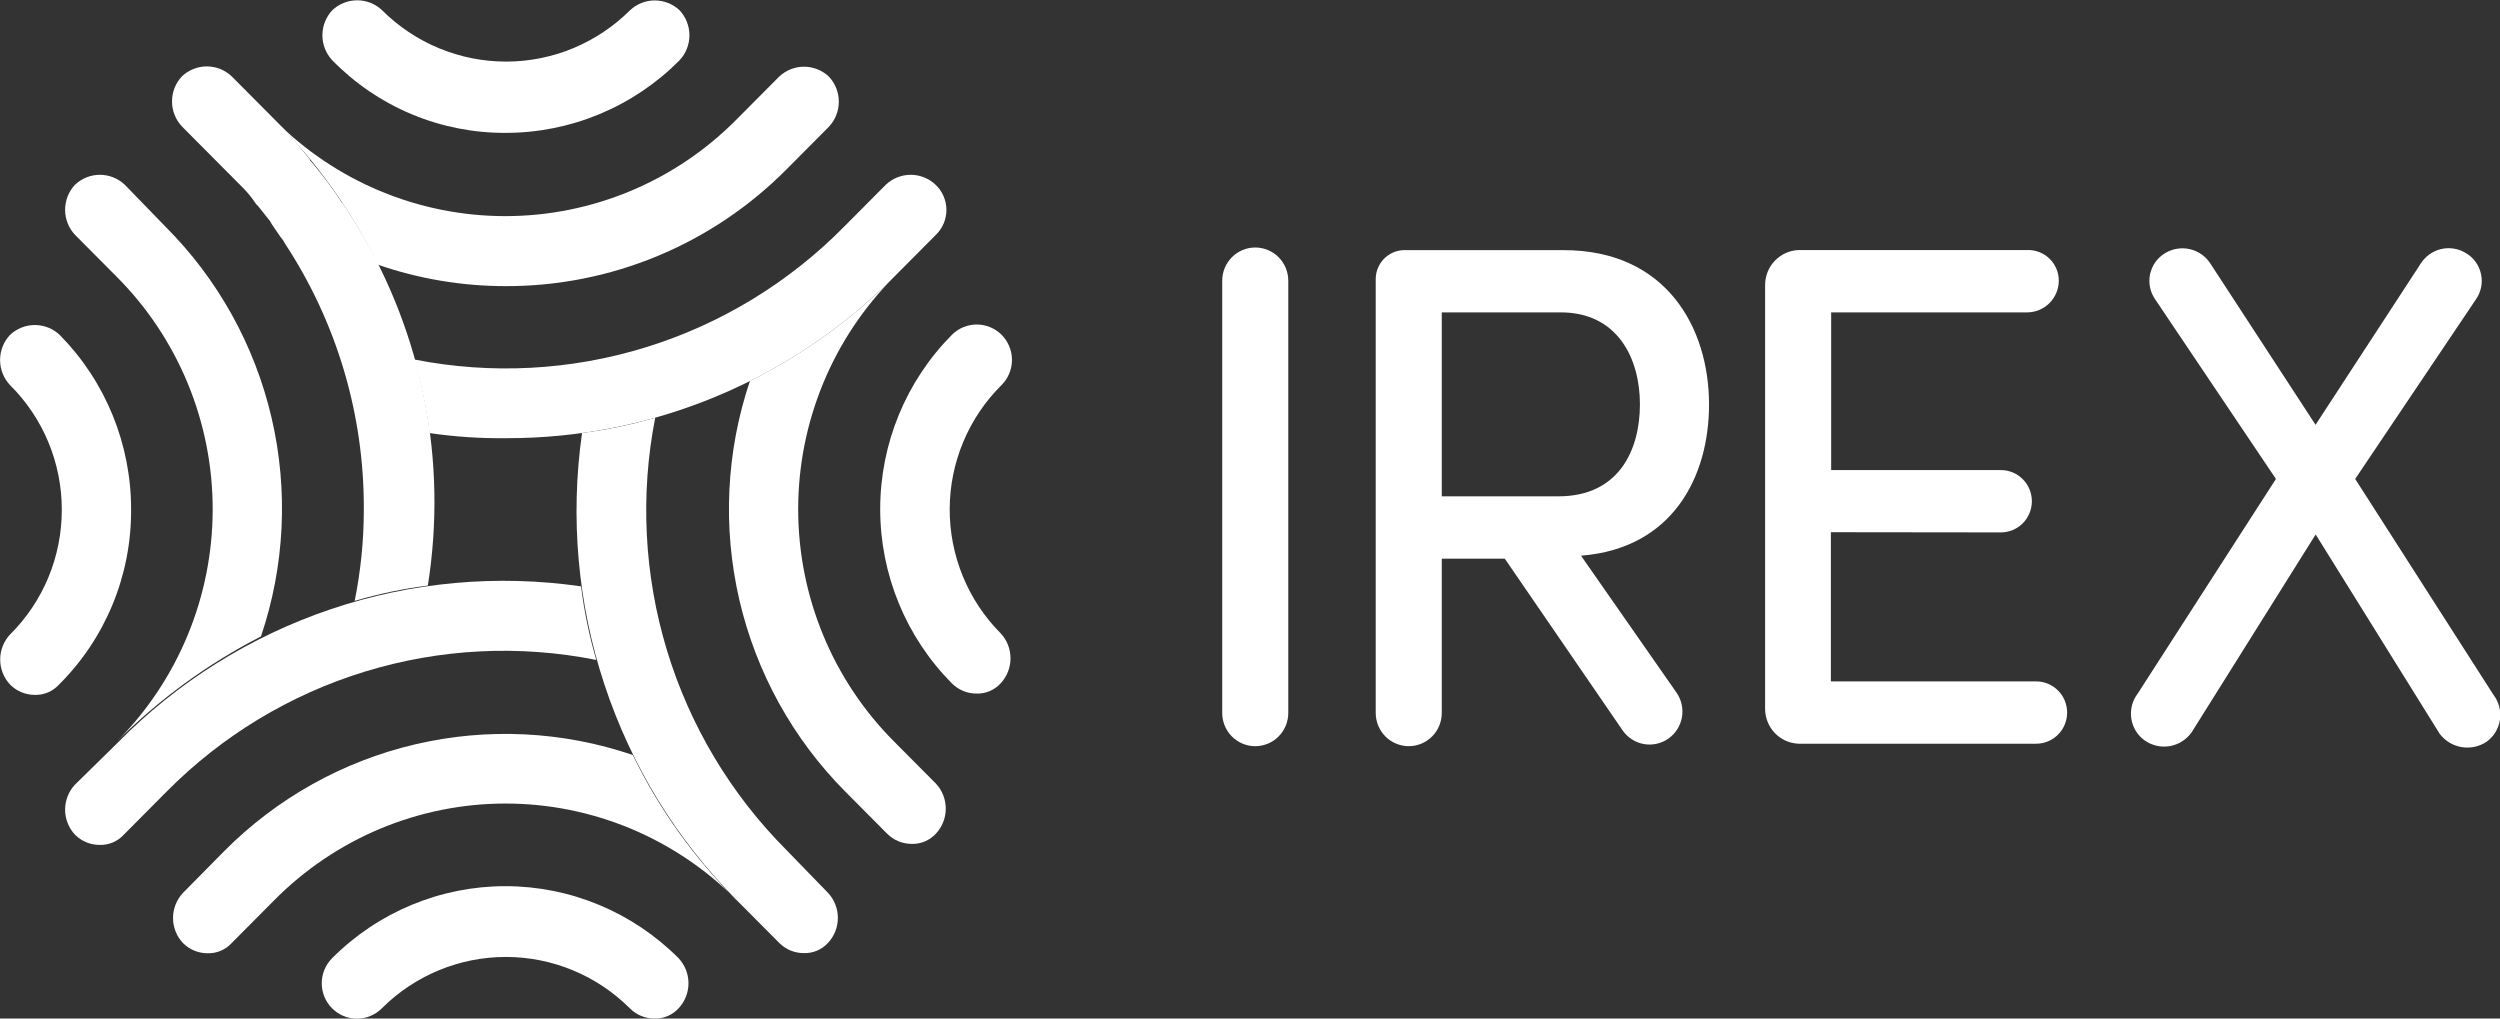
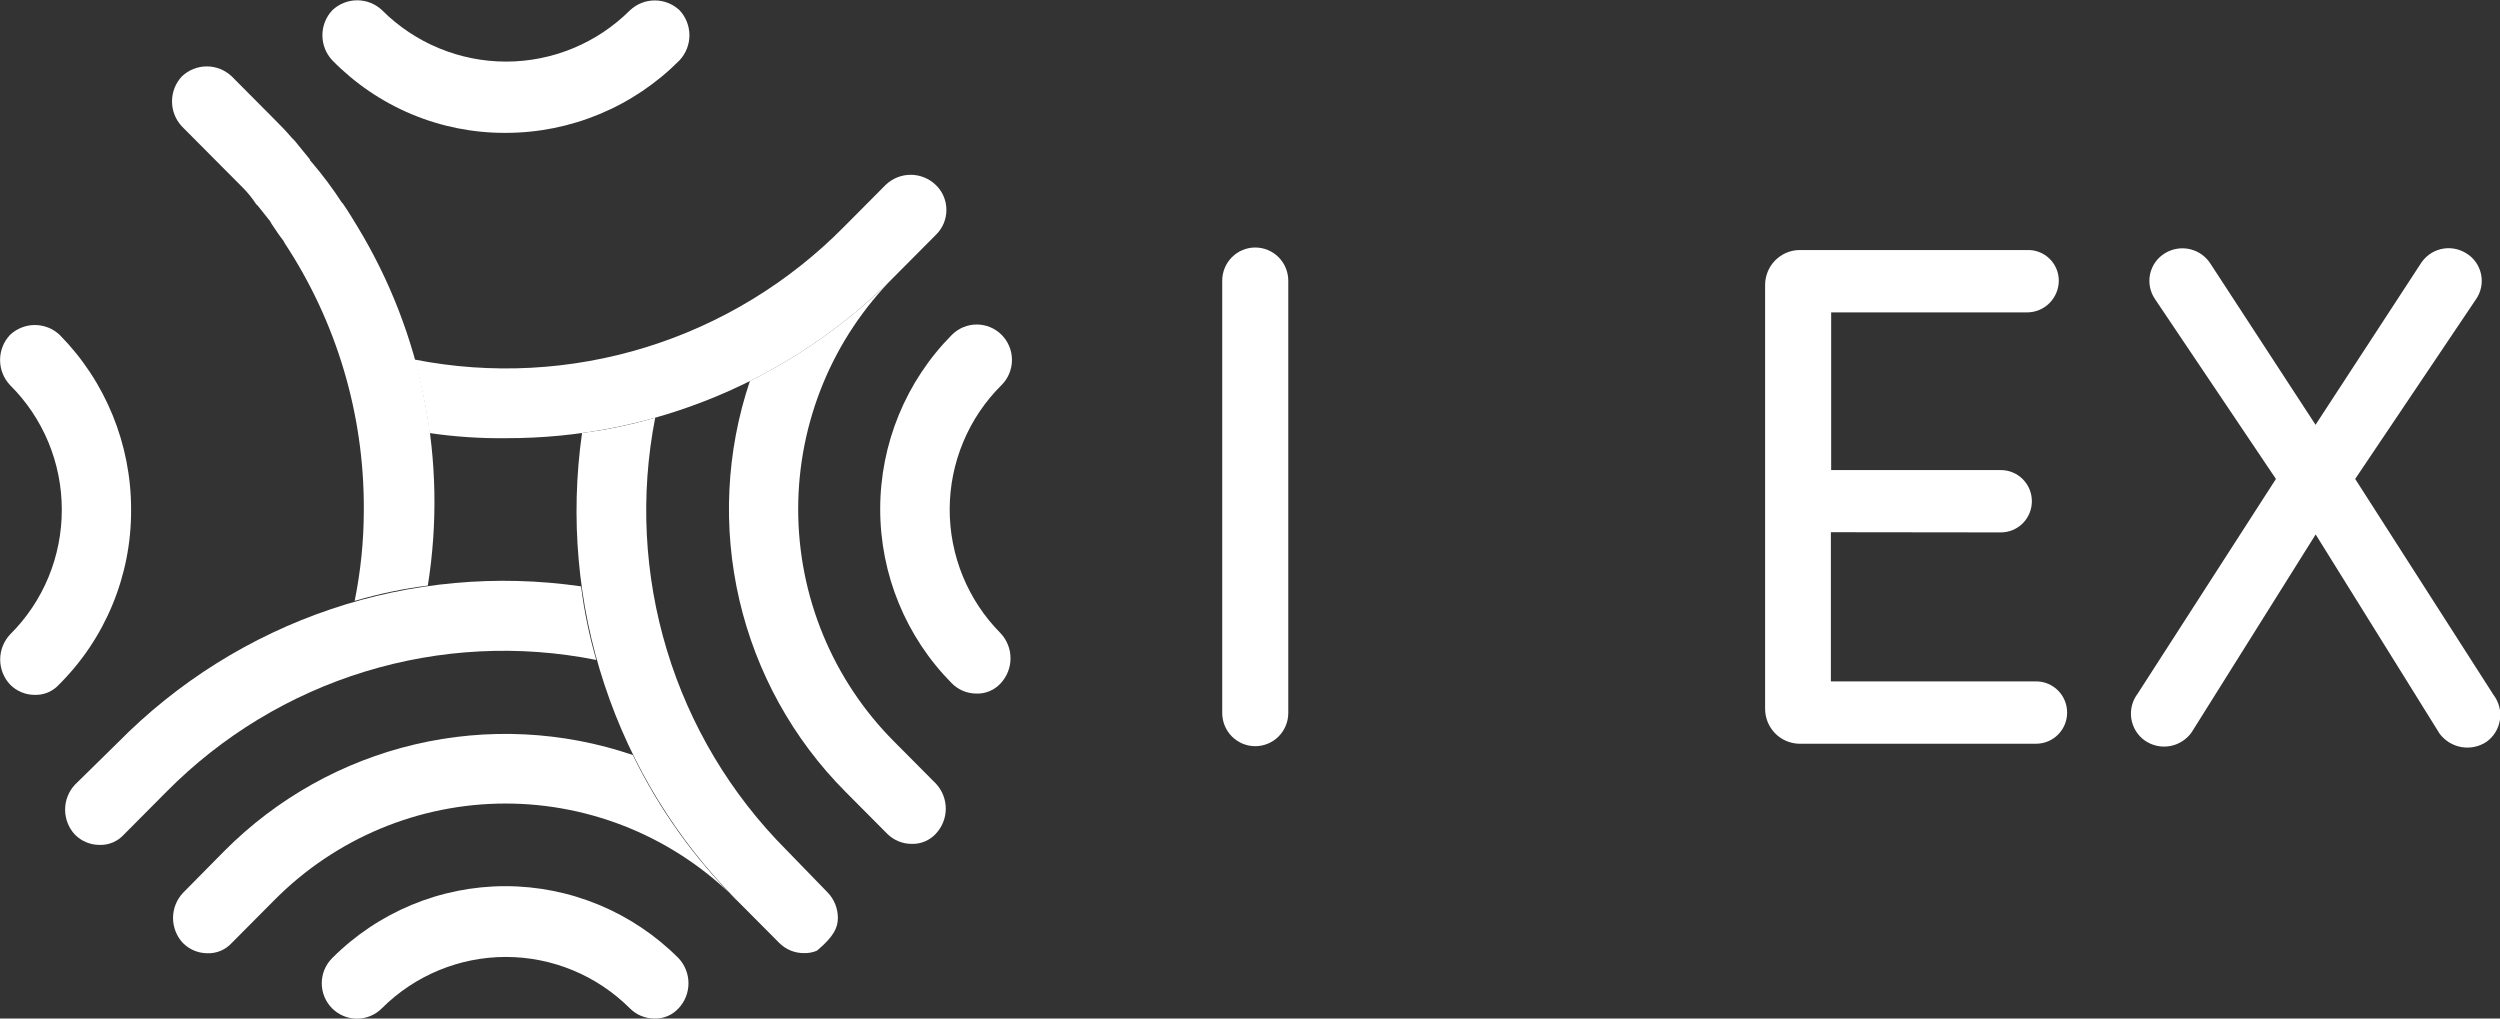
<svg xmlns="http://www.w3.org/2000/svg" width="135" height="55" viewBox="0 0 135 55" fill="none">
  <rect x="0" y="0" width="135" height="55" fill="#333333" stroke="none" />
  <g clip-path="url(#clip0_2761_3424)">
    <path d="M69.567 38.501C69.567 38.976 69.379 39.432 69.044 39.769C68.71 40.105 68.256 40.294 67.783 40.294C67.31 40.294 66.857 40.105 66.522 39.769C66.188 39.432 66 38.976 66 38.501V15.159C66 14.683 66.188 14.227 66.522 13.89C66.857 13.554 67.31 13.365 67.783 13.365C68.256 13.365 68.71 13.554 69.044 13.89C69.379 14.227 69.567 14.683 69.567 15.159V38.501Z" fill="white" />
-     <path d="M81.258 30.167H77.856V38.5C77.856 38.975 77.668 39.432 77.334 39.768C76.999 40.104 76.545 40.293 76.073 40.293C75.6 40.293 75.146 40.104 74.811 39.768C74.477 39.432 74.289 38.975 74.289 38.5V15.053C74.294 14.654 74.45 14.272 74.725 13.985C75.001 13.698 75.375 13.527 75.771 13.508H84.441C89.983 13.508 92.288 17.702 92.288 21.84C92.288 25.758 90.312 29.621 85.374 30.007L90.532 37.402C90.801 37.789 90.906 38.269 90.824 38.735C90.741 39.2 90.478 39.614 90.093 39.885C89.707 40.156 89.23 40.261 88.767 40.178C88.304 40.096 87.893 39.831 87.623 39.443L81.258 30.167ZM77.856 16.868V26.801H84.166C87.404 26.801 88.556 24.318 88.556 21.835C88.556 19.352 87.349 16.868 84.276 16.868H77.856Z" fill="white" />
    <path d="M98.867 28.739V36.795H109.951C110.395 36.795 110.821 36.973 111.135 37.288C111.449 37.604 111.625 38.032 111.625 38.478C111.625 38.925 111.449 39.353 111.135 39.668C110.821 39.984 110.395 40.161 109.951 40.161H97.127C96.643 40.144 96.184 39.939 95.846 39.59C95.509 39.24 95.319 38.773 95.316 38.285V15.379C95.319 14.892 95.509 14.424 95.846 14.075C96.184 13.725 96.643 13.52 97.127 13.503H109.474C109.695 13.495 109.915 13.533 110.121 13.613C110.327 13.693 110.515 13.813 110.673 13.968C110.832 14.122 110.958 14.307 111.045 14.512C111.131 14.716 111.175 14.936 111.175 15.158C111.172 15.611 110.992 16.045 110.673 16.365C110.355 16.685 109.924 16.866 109.474 16.869H98.883V25.384H108.047C108.491 25.384 108.917 25.561 109.231 25.877C109.544 26.192 109.721 26.62 109.721 27.067C109.721 27.513 109.544 27.941 109.231 28.257C108.917 28.572 108.491 28.75 108.047 28.75L98.867 28.739Z" fill="white" />
    <path d="M118.346 39.548C118.067 39.94 117.646 40.206 117.174 40.289C116.701 40.371 116.216 40.264 115.822 39.99C115.626 39.852 115.461 39.676 115.335 39.472C115.21 39.268 115.126 39.041 115.09 38.803C115.055 38.566 115.067 38.324 115.126 38.092C115.186 37.859 115.292 37.642 115.437 37.452L122.9 25.863L116.37 16.151C116.236 15.955 116.143 15.732 116.098 15.498C116.053 15.264 116.056 15.023 116.107 14.79C116.159 14.557 116.258 14.337 116.397 14.144C116.537 13.951 116.714 13.789 116.919 13.668C117.327 13.421 117.816 13.347 118.278 13.46C118.74 13.574 119.14 13.867 119.388 14.275L125.04 22.939L130.692 14.275C130.814 14.071 130.975 13.894 131.165 13.753C131.355 13.612 131.572 13.51 131.801 13.454C132.031 13.397 132.269 13.387 132.503 13.424C132.736 13.461 132.96 13.544 133.162 13.668C133.366 13.789 133.544 13.951 133.684 14.144C133.823 14.337 133.922 14.557 133.973 14.79C134.025 15.023 134.028 15.264 133.983 15.498C133.938 15.732 133.845 15.955 133.71 16.151L127.18 25.863L134.649 37.523C134.794 37.713 134.9 37.931 134.96 38.163C135.019 38.396 135.032 38.638 134.996 38.875C134.96 39.112 134.877 39.34 134.751 39.544C134.625 39.748 134.46 39.924 134.265 40.062C133.867 40.324 133.385 40.423 132.916 40.342C132.447 40.26 132.027 40.002 131.74 39.62L125.046 28.86L118.346 39.548Z" fill="white" />
    <path d="M32.2 35.637C31.821 34.337 31.546 33.008 31.377 31.664C26.84 31.008 22.213 31.429 17.868 32.895C13.522 34.361 9.579 36.831 6.354 40.107L4.05 42.37C3.707 42.735 3.516 43.219 3.516 43.721C3.516 44.224 3.707 44.708 4.05 45.074C4.399 45.425 4.872 45.623 5.367 45.625C5.613 45.635 5.858 45.59 6.086 45.495C6.313 45.4 6.517 45.256 6.684 45.074L8.988 42.756C11.974 39.737 15.656 37.508 19.705 36.266C23.755 35.024 28.047 34.808 32.2 35.637Z" fill="white" />
    <path d="M17.932 51.744C17.575 52.103 17.375 52.589 17.375 53.096C17.375 53.603 17.575 54.09 17.932 54.448C18.288 54.807 18.772 55.008 19.276 55.008C19.78 55.008 20.264 54.807 20.621 54.448C22.401 52.672 24.807 51.675 27.315 51.675C29.823 51.675 32.23 52.672 34.01 54.448C34.359 54.8 34.833 54.998 35.327 55C35.573 55.01 35.818 54.965 36.046 54.87C36.273 54.775 36.477 54.631 36.644 54.448C36.987 54.083 37.178 53.599 37.178 53.096C37.178 52.594 36.987 52.11 36.644 51.744C34.16 49.253 30.796 47.853 27.288 47.853C23.78 47.853 20.415 49.253 17.932 51.744Z" fill="white" />
    <path d="M39.767 48.605C37.477 46.328 35.585 43.679 34.17 40.77C30.378 39.479 26.303 39.281 22.405 40.198C18.507 41.114 14.941 43.109 12.111 45.957L9.878 48.219C9.535 48.585 9.344 49.069 9.344 49.571C9.344 50.074 9.535 50.557 9.878 50.923C10.227 51.275 10.701 51.473 11.195 51.475C11.441 51.484 11.686 51.44 11.914 51.345C12.141 51.249 12.345 51.105 12.512 50.923L14.816 48.605C16.454 46.953 18.399 45.641 20.541 44.746C22.684 43.852 24.98 43.391 27.3 43.391C29.62 43.391 31.917 43.852 34.059 44.746C36.201 45.641 38.147 46.953 39.784 48.605H39.767Z" fill="white" />
    <path d="M19.305 12.24C19.031 11.799 18.811 11.413 18.537 11.026C18.537 11.012 18.531 10.998 18.521 10.987C18.511 10.977 18.497 10.971 18.482 10.971C17.982 10.2 17.433 9.462 16.836 8.764C16.781 8.709 16.726 8.654 16.726 8.598L15.914 7.6L15.749 7.434C15.475 7.103 15.146 6.772 14.817 6.441L12.512 4.123C12.148 3.778 11.668 3.586 11.168 3.586C10.668 3.586 10.187 3.778 9.823 4.123C9.48 4.489 9.289 4.972 9.289 5.475C9.289 5.978 9.48 6.461 9.823 6.827L12.128 9.145L12.951 9.972L13.116 10.138C13.383 10.407 13.622 10.703 13.829 11.021L13.939 11.131L14.597 11.959C14.597 12.014 14.652 12.014 14.652 12.069C14.872 12.4 15.091 12.732 15.311 13.007C15.311 13.063 15.365 13.063 15.365 13.118C18.173 17.369 19.662 22.362 19.646 27.465V27.592C19.642 29.223 19.476 30.85 19.152 32.448C20.445 32.067 21.766 31.79 23.103 31.62C24.172 24.912 22.825 18.04 19.305 12.24Z" fill="white" />
-     <path d="M6.739 9.977C6.375 9.632 5.894 9.439 5.394 9.439C4.894 9.439 4.413 9.632 4.05 9.977C3.707 10.342 3.516 10.826 3.516 11.329C3.516 11.831 3.707 12.315 4.05 12.681L6.3 14.943C7.943 16.589 9.247 18.546 10.137 20.7C11.027 22.854 11.485 25.164 11.485 27.497C11.485 29.83 11.027 32.139 10.137 34.294C9.247 36.448 7.943 38.405 6.3 40.051C8.587 37.761 11.216 35.843 14.092 34.367C15.378 30.563 15.577 26.472 14.665 22.56C13.753 18.648 11.767 15.072 8.934 12.239L6.739 9.977Z" fill="white" />
    <path d="M3.227 18.088C2.863 17.743 2.382 17.551 1.882 17.551C1.383 17.551 0.902 17.743 0.538 18.088C0.195 18.453 0.004 18.937 0.004 19.44C0.004 19.943 0.195 20.426 0.538 20.792C1.426 21.671 2.13 22.719 2.611 23.875C3.091 25.031 3.338 26.271 3.337 27.524C3.339 28.776 3.094 30.016 2.616 31.172C2.137 32.328 1.435 33.376 0.549 34.256C0.203 34.623 0.01 35.108 0.01 35.614C0.01 36.119 0.203 36.605 0.549 36.971C0.898 37.323 1.372 37.521 1.866 37.523C2.112 37.532 2.357 37.488 2.585 37.393C2.812 37.297 3.016 37.154 3.183 36.971C4.424 35.738 5.408 34.269 6.077 32.648C6.746 31.028 7.087 29.29 7.079 27.535C7.089 23.997 5.704 20.6 3.227 18.088Z" fill="white" />
    <path d="M27.311 7.175C29.055 7.174 30.781 6.828 32.391 6.155C34.001 5.483 35.464 4.498 36.695 3.257C37.038 2.891 37.229 2.407 37.229 1.905C37.229 1.402 37.038 0.918 36.695 0.553C36.332 0.213 35.854 0.023 35.358 0.023C34.862 0.023 34.385 0.213 34.022 0.553C32.242 2.329 29.836 3.326 27.328 3.326C24.82 3.326 22.413 2.329 20.633 0.553C20.27 0.208 19.789 0.016 19.289 0.016C18.789 0.016 18.308 0.208 17.944 0.553C17.601 0.918 17.41 1.402 17.41 1.905C17.41 2.407 17.601 2.891 17.944 3.257C19.166 4.506 20.624 5.497 22.233 6.17C23.842 6.843 25.569 7.184 27.311 7.175Z" fill="white" />
    <path d="M50.521 9.977C50.158 9.632 49.677 9.439 49.177 9.439C48.677 9.439 48.196 9.632 47.832 9.977L45.583 12.239C42.601 15.265 38.921 17.503 34.872 18.755C30.823 20.006 26.528 20.232 22.371 19.413C22.75 20.713 23.026 22.041 23.194 23.386C24.575 23.588 25.969 23.68 27.365 23.662C31.251 23.667 35.101 22.899 38.692 21.402C42.282 19.906 45.544 17.711 48.288 14.943L50.538 12.681C50.719 12.505 50.863 12.295 50.961 12.062C51.058 11.829 51.108 11.578 51.106 11.325C51.105 11.072 51.052 10.822 50.952 10.59C50.851 10.358 50.705 10.15 50.521 9.977Z" fill="white" />
-     <path d="M27.312 15.451C30.124 15.457 32.91 14.904 35.508 13.825C38.108 12.745 40.469 11.16 42.457 9.16L44.762 6.843C45.105 6.477 45.296 5.993 45.296 5.491C45.296 4.988 45.105 4.504 44.762 4.139C44.398 3.794 43.917 3.602 43.417 3.602C42.917 3.602 42.437 3.794 42.073 4.139L39.768 6.456C38.131 8.109 36.186 9.421 34.043 10.315C31.901 11.21 29.604 11.671 27.285 11.671C24.965 11.671 22.668 11.21 20.526 10.315C18.383 9.421 16.438 8.109 14.801 6.456C17.091 8.734 18.983 11.383 20.398 14.292C22.623 15.061 24.959 15.452 27.312 15.451Z" fill="white" />
-     <path d="M42.461 45.895C39.464 42.889 37.249 39.187 36.015 35.115C34.78 31.044 34.563 26.729 35.382 22.553C34.089 22.934 32.768 23.211 31.431 23.381C30.781 27.947 31.196 32.602 32.644 36.979C34.092 41.356 36.532 45.334 39.772 48.599L42.077 50.916C42.426 51.268 42.9 51.466 43.394 51.468C43.64 51.478 43.885 51.433 44.113 51.338C44.34 51.242 44.544 51.099 44.711 50.916C45.054 50.551 45.245 50.067 45.245 49.564C45.245 49.062 45.054 48.578 44.711 48.212L42.461 45.895Z" fill="white" />
+     <path d="M42.461 45.895C39.464 42.889 37.249 39.187 36.015 35.115C34.78 31.044 34.563 26.729 35.382 22.553C34.089 22.934 32.768 23.211 31.431 23.381C30.781 27.947 31.196 32.602 32.644 36.979C34.092 41.356 36.532 45.334 39.772 48.599L42.077 50.916C42.426 51.268 42.9 51.466 43.394 51.468C43.64 51.478 43.885 51.433 44.113 51.338C45.054 50.551 45.245 50.067 45.245 49.564C45.245 49.062 45.054 48.578 44.711 48.212L42.461 45.895Z" fill="white" />
    <path d="M48.288 40.051C46.644 38.405 45.34 36.449 44.45 34.294C43.56 32.14 43.102 29.83 43.102 27.497C43.102 25.165 43.56 22.855 44.45 20.7C45.34 18.546 46.644 16.59 48.288 14.943C46.013 17.234 43.381 19.135 40.496 20.572C39.212 24.385 39.016 28.484 39.927 32.404C40.839 36.324 42.822 39.909 45.654 42.755L47.904 45.018C48.253 45.369 48.726 45.568 49.221 45.569C49.467 45.579 49.712 45.534 49.939 45.439C50.167 45.344 50.371 45.2 50.538 45.018C50.881 44.652 51.072 44.168 51.072 43.666C51.072 43.163 50.881 42.679 50.538 42.314L48.288 40.051Z" fill="white" />
    <path d="M54.089 20.787C54.266 20.61 54.406 20.399 54.501 20.167C54.597 19.935 54.646 19.686 54.646 19.435C54.646 19.184 54.597 18.936 54.501 18.704C54.406 18.472 54.266 18.261 54.089 18.083C53.913 17.906 53.703 17.765 53.472 17.669C53.242 17.573 52.994 17.523 52.745 17.523C52.495 17.523 52.248 17.573 52.017 17.669C51.786 17.765 51.577 17.906 51.4 18.083C48.923 20.581 47.531 23.964 47.531 27.492C47.531 31.02 48.923 34.403 51.4 36.901C51.75 37.252 52.223 37.45 52.717 37.452C52.964 37.462 53.209 37.417 53.436 37.322C53.663 37.227 53.868 37.083 54.034 36.901C54.377 36.535 54.568 36.051 54.568 35.549C54.568 35.046 54.377 34.562 54.034 34.197C53.157 33.315 52.463 32.268 51.991 31.115C51.519 29.962 51.278 28.727 51.283 27.48C51.288 26.234 51.539 25 52.021 23.852C52.502 22.703 53.205 21.662 54.089 20.787Z" fill="white" />
  </g>
  <defs>
    <clipPath id="clip0_2761_3424">
      <rect width="135" height="55" fill="white" />
    </clipPath>
  </defs>
</svg>